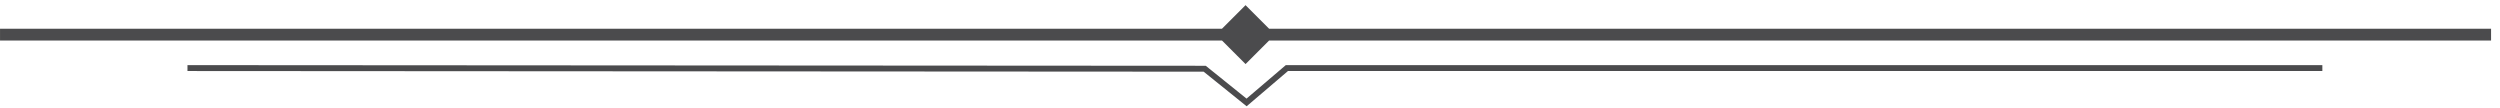
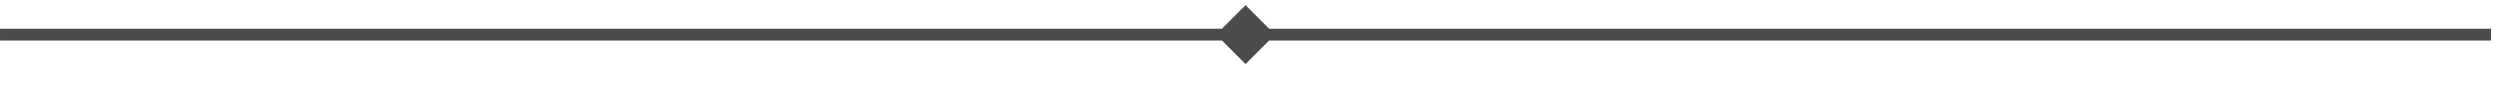
<svg xmlns="http://www.w3.org/2000/svg" xmlns:ns1="http://sodipodi.sourceforge.net/DTD/sodipodi-0.dtd" xmlns:ns2="http://www.inkscape.org/namespaces/inkscape" version="1.1" id="svg2" xml:space="preserve" width="400" height="17.333" viewBox="0 0 400 17.333" ns1:docname="divider crni.eps">
  <defs id="defs6" />
  <ns1:namedview pagecolor="#ffffff" bordercolor="#666666" borderopacity="1" objecttolerance="10" gridtolerance="10" guidetolerance="10" ns2:pageopacity="0" ns2:pageshadow="2" ns2:window-width="640" ns2:window-height="480" id="namedview4" />
  <g id="g10" ns2:groupmode="layer" ns2:label="ink_ext_XXXXXX" transform="matrix(1.333,0,0,-1.333,0,17.333)">
    <g id="g12" transform="scale(0.1)">
      <path d="M 0.023,88.477 H 1469.69 Z m 1520.337,0 h 1469.67 z m -50.67,0 1.44,1.438 23.9,23.899 23.94,-23.942 1.39,-1.395 -25.33,-25.336 -25.34,25.336" style="fill:#4b4b4d;fill-opacity:1;fill-rule:evenodd;stroke:none" id="path14" />
      <path d="M 0.023,88.477 H 1469.69 m 50.67,0 h 1469.67 m -1520.34,0 1.44,1.438 23.9,23.899 23.94,-23.942 1.39,-1.395 -25.33,-25.336 z" style="fill:none;stroke:#4b4b4d;stroke-width:14.173;stroke-linecap:butt;stroke-linejoin:miter;stroke-miterlimit:22.926;stroke-dasharray:none;stroke-opacity:1" id="path16" />
-       <path d="M 225.023,48.32 1445.99,47.539 1496.28,7.074 1544.64,48.32 H 2787.52" style="fill:none;stroke:#4b4b4d;stroke-width:7.087;stroke-linecap:butt;stroke-linejoin:miter;stroke-miterlimit:22.926;stroke-dasharray:none;stroke-opacity:1" id="path18" />
    </g>
  </g>
</svg>